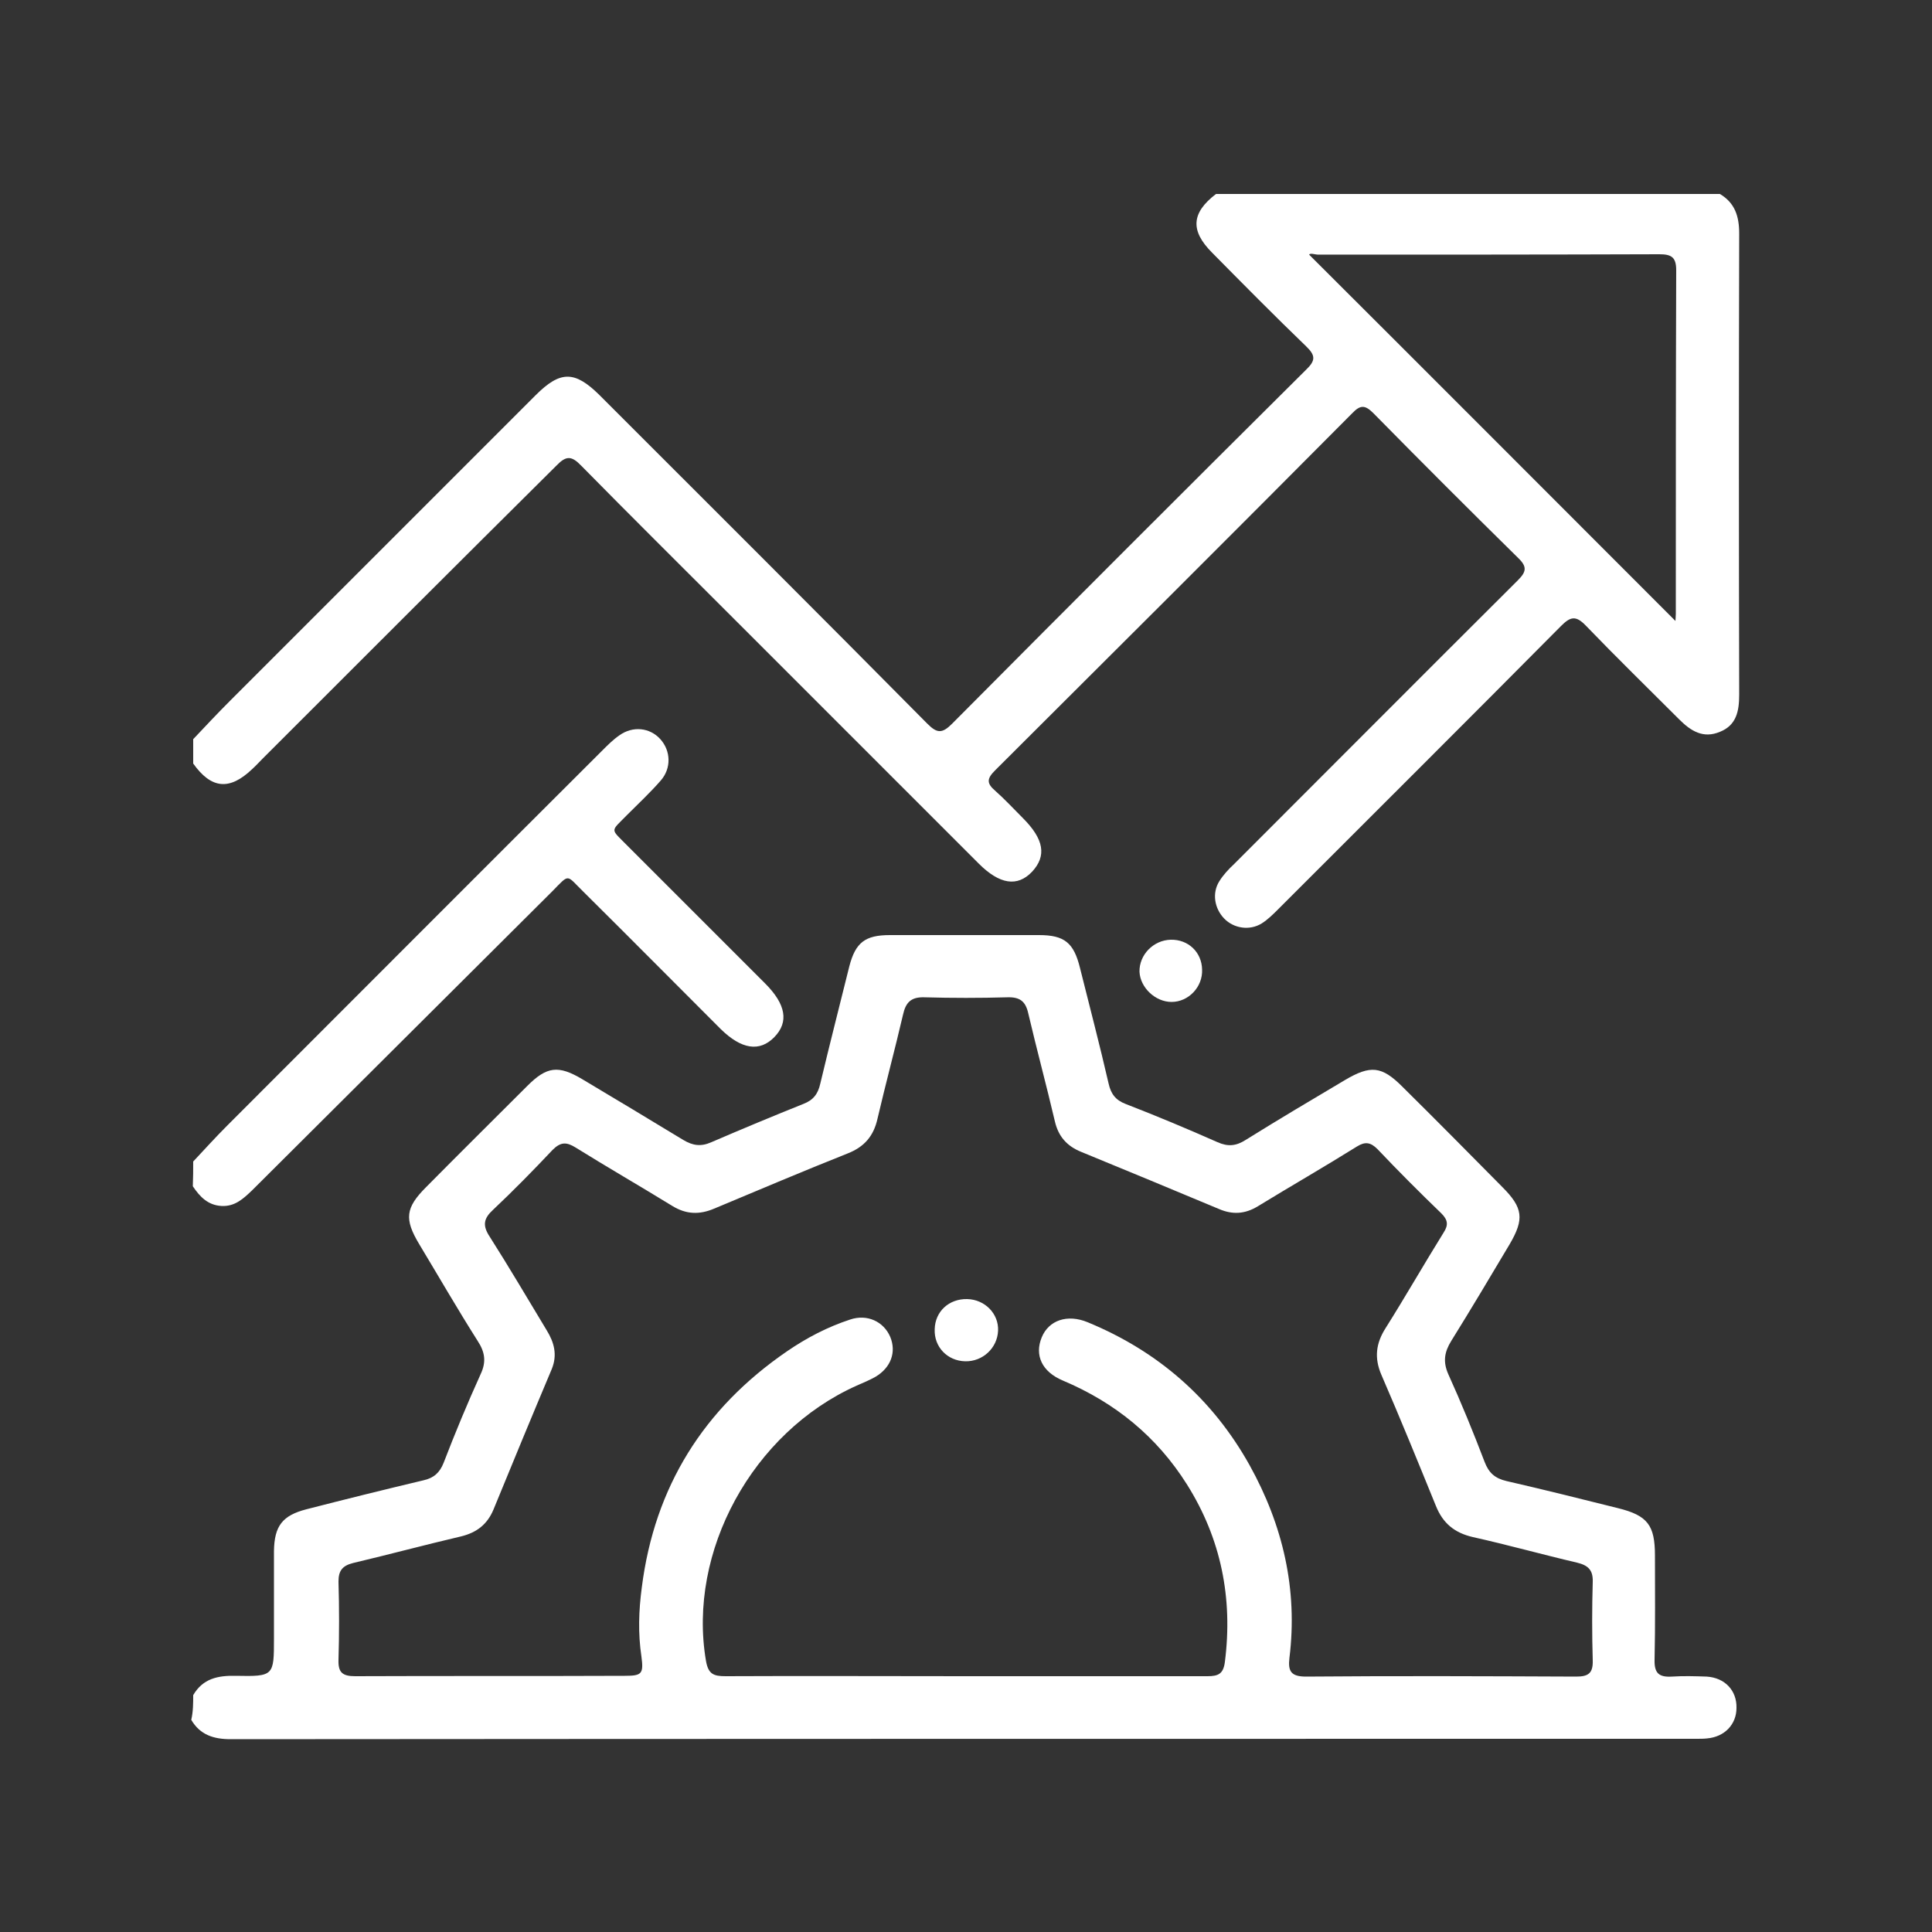
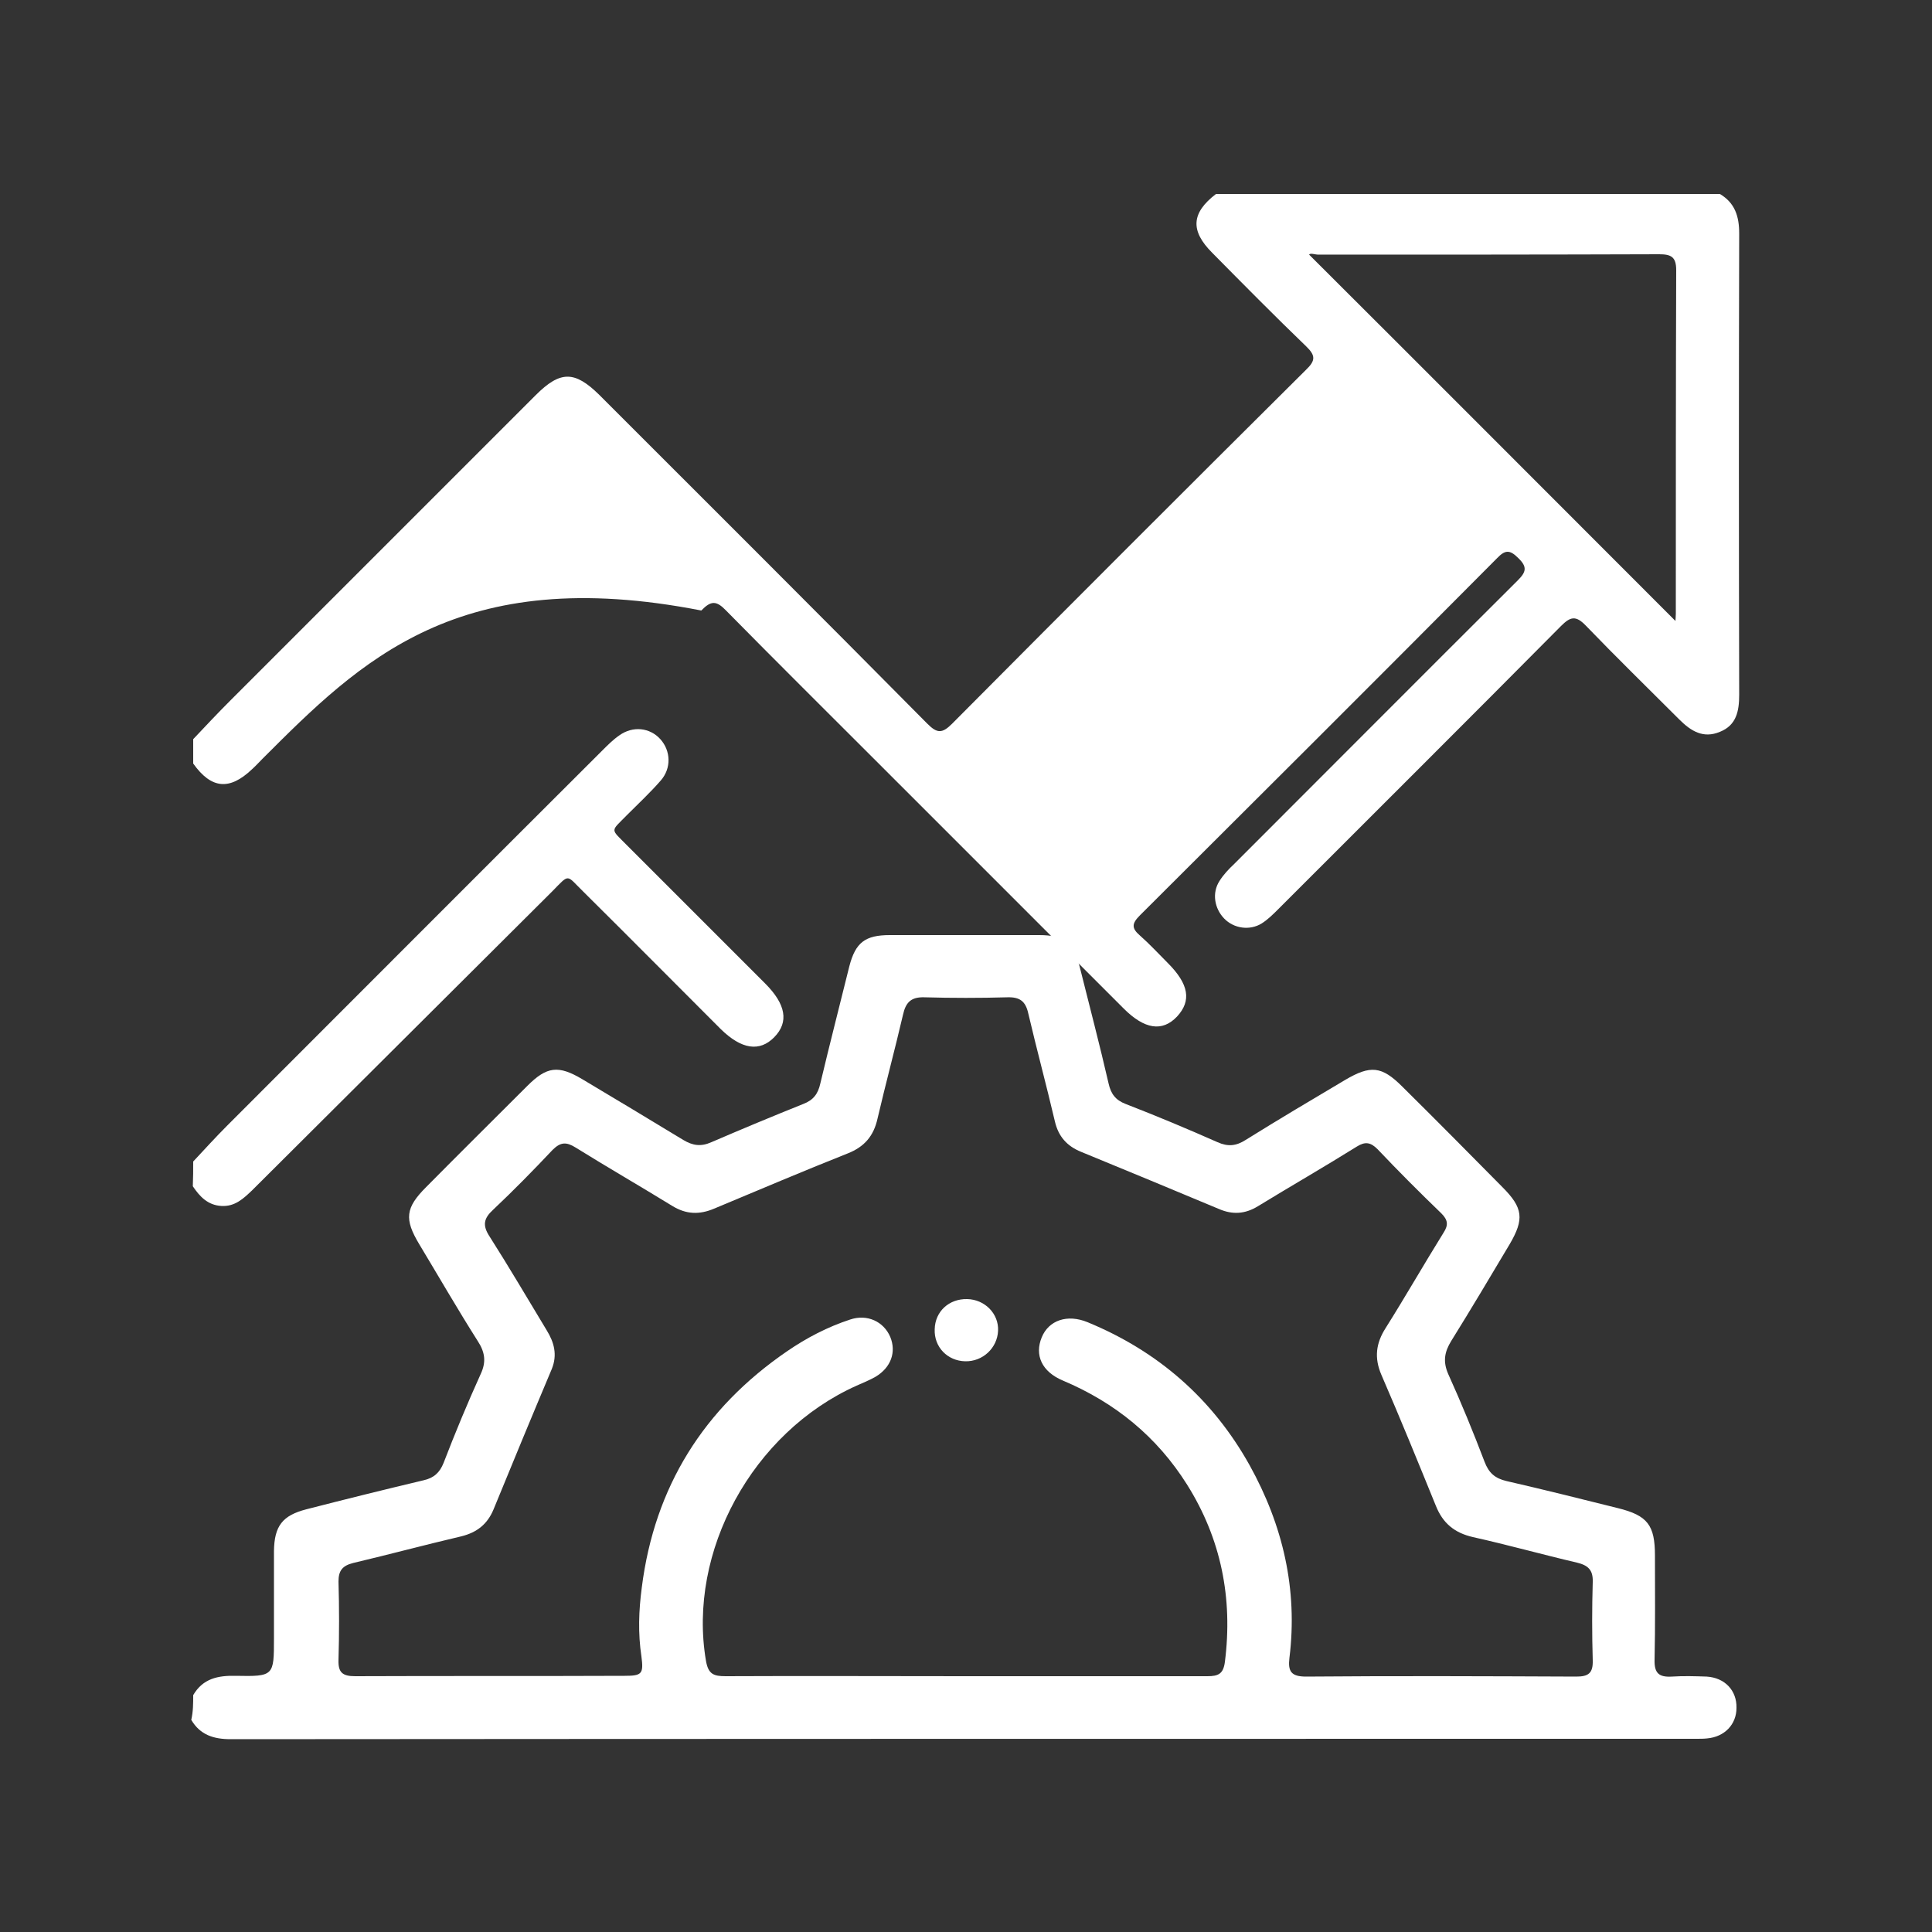
<svg xmlns="http://www.w3.org/2000/svg" version="1.1" id="Layer_1" x="0px" y="0px" viewBox="0 0 500 500" style="enable-background:new 0 0 500 500;" xml:space="preserve">
  <rect x="0" y="0" width="500" height="500" fill="#333333" stroke="none" />
  <style type="text/css">
	.st0{fill:#FFFFFF;}
</style>
  <g>
    <path class="st0" d="M50,438.7c2.5-4.3,6.4-5.1,11-5c9.9,0.2,9.9,0,9.9-9.7c0-7.5,0-15.1,0-22.6c0.1-6.5,2.2-9.2,8.4-10.8   c10.1-2.6,20.2-5.1,30.3-7.5c2.7-0.6,4.2-2,5.2-4.5c3-7.8,6.2-15.5,9.6-23c1.5-3.2,1.1-5.7-0.8-8.6c-5.2-8.2-10.1-16.7-15.1-25   c-3.9-6.5-3.6-9.4,1.8-14.8c8.7-8.8,17.5-17.5,26.2-26.2c5-5,8-5.4,14.2-1.7c8.7,5.2,17.4,10.4,26.1,15.7c2.5,1.5,4.6,1.8,7.3,0.6   c7.9-3.4,15.8-6.7,23.8-9.9c2.6-1,3.8-2.6,4.4-5.3c2.4-10.1,5-20.2,7.5-30.3c1.6-6.2,4.1-8.1,10.5-8.1c12.9,0,25.8,0,38.6,0   c6.6,0,9,2,10.6,8.5c2.5,10,5.1,19.9,7.4,29.9c0.6,2.7,1.8,4.3,4.4,5.3c8,3.1,15.9,6.4,23.8,9.9c2.7,1.2,4.8,1,7.3-0.6   c8.5-5.3,17.1-10.4,25.7-15.5c6.6-3.9,9.5-3.6,14.8,1.7c8.7,8.6,17.3,17.3,25.9,26c5.4,5.4,5.7,8.3,1.9,14.8   c-5,8.4-10,16.8-15.1,25c-1.8,2.9-2.2,5.4-0.8,8.6c3.4,7.5,6.5,15.1,9.4,22.7c1.1,2.9,2.7,4.3,5.7,5c9.6,2.2,19.2,4.6,28.8,7   c7.7,1.9,9.6,4.4,9.6,12.3c0,9,0.1,18-0.1,26.9c-0.1,3.5,1.1,4.6,4.5,4.4c3-0.2,6-0.1,9,0c4.7,0.3,7.8,3.6,7.7,8.1   c0,4.3-3.1,7.5-7.6,7.9c-0.9,0.1-1.8,0.1-2.7,0.1c-126.5,0-252.9,0-379.4,0.1c-4.4,0-7.9-1.1-10.2-5C50,442.9,50,440.8,50,438.7z    M249.7,433.8c20.9,0,41.9,0,62.8,0c2.8,0,4.1-0.6,4.5-3.7c2.1-16.5-1-31.9-9.8-45.9c-7.8-12.4-18.6-21.2-32.1-26.9   c-5.5-2.3-7.4-6.6-5.5-11.2c1.8-4.4,6.6-6.1,11.9-3.9c18.2,7.5,32.3,19.8,41.9,37c8.6,15.5,12.5,32.1,10.3,49.9   c-0.4,3.4,0.4,4.8,4.3,4.8c23.3-0.2,46.6-0.1,69.9,0c3.1,0,4.4-0.8,4.3-4.2c-0.2-6.8-0.2-13.5,0-20.3c0.1-3.1-1.2-4.3-4.1-5   c-9-2.1-17.9-4.6-26.9-6.6c-4.8-1.1-7.8-3.6-9.6-8.1c-4.6-11.3-9.2-22.6-14.1-33.9c-1.9-4.4-1.4-8.2,1.1-12.1   c5.1-8.1,9.9-16.5,15-24.7c1.3-2,1.1-3.3-0.6-5c-5.6-5.4-11.1-10.9-16.5-16.6c-1.8-1.8-3.2-2-5.3-0.7c-8.5,5.3-17.2,10.3-25.7,15.5   c-3.3,2-6.5,2.2-10,0.7c-11.9-5-23.8-9.9-35.7-14.8c-3.7-1.5-5.9-4-6.8-7.9c-2.2-9.4-4.7-18.6-6.9-28c-0.7-3.1-2.2-4.2-5.4-4.1   c-7.1,0.2-14.3,0.2-21.5,0c-3.4-0.1-4.8,1.3-5.5,4.5c-2.1,9-4.5,17.9-6.6,26.9c-1,4.5-3.4,7.3-7.7,9c-11.6,4.6-23.1,9.5-34.6,14.3   c-3.8,1.6-7.2,1.5-10.8-0.7c-8.3-5.1-16.8-10-25-15.1c-2.4-1.5-3.9-1.5-6,0.6c-5,5.3-10.1,10.5-15.4,15.5c-2.4,2.2-2.8,4-0.9,6.9   c5.1,8,9.9,16.2,14.8,24.3c1.9,3.1,2.8,6.3,1.3,10c-5.1,12.1-10.1,24.2-15.1,36.4c-1.6,3.8-4.3,5.9-8.3,6.9   c-9.4,2.2-18.7,4.7-28,6.9c-2.8,0.7-3.8,2-3.8,4.8c0.2,6.8,0.2,13.5,0,20.3c-0.1,3.2,1,4.2,4.3,4.2c23.3-0.1,46.6,0,69.8-0.1   c4.4,0,4.9-0.5,4.3-5c-0.9-6-0.7-11.9,0.1-17.9c3.3-26,16-46.3,37.6-61.1c5.1-3.5,10.5-6.3,16.3-8.2c4.4-1.5,8.7,0.5,10.4,4.5   c1.6,3.9,0.2,7.9-3.8,10.3c-1.6,0.9-3.3,1.6-4.9,2.3c-27,12.1-43.8,43-39,71.2c0.6,3.5,2,4,5.1,4   C208.3,433.7,229,433.8,249.7,433.8z" />
-     <path class="st0" d="M50,191.3c3.2-3.4,6.4-6.8,9.7-10.1c26.3-26.3,52.6-52.6,78.9-78.9c6.4-6.4,10.1-6.4,16.5-0.1   c28.3,28.3,56.7,56.6,84.9,85.1c2.5,2.5,3.8,2.6,6.4,0c30.4-30.6,61-61.2,91.6-91.6c2.5-2.4,2.5-3.7,0-6.1   c-8.2-7.9-16.3-16.1-24.3-24.2c-5.7-5.7-5.4-10.3,1-15.2c43.5,0,86.9,0,130.4,0c3.9,2.3,5,5.8,5,10.2c-0.1,39.8-0.1,79.6,0,119.4   c0,4.2-0.7,7.9-5,9.6c-4.3,1.8-7.5-0.2-10.5-3.2c-8.1-8.1-16.3-16.1-24.2-24.3c-2.6-2.7-4-2.3-6.4,0.1   c-24.3,24.5-48.7,48.8-73.1,73.2c-1.4,1.4-2.8,2.8-4.4,3.8c-3.1,1.9-7.2,1.3-9.7-1.3c-2.5-2.6-3.2-6.6-1.2-9.7   c1-1.6,2.4-3.1,3.8-4.4c24.5-24.5,48.9-49,73.4-73.4c2.2-2.2,2.5-3.5,0.1-5.8c-12.6-12.4-25.1-24.9-37.5-37.5   c-2.2-2.2-3.4-2.1-5.5,0.1c-30.7,30.9-61.6,61.7-92.4,92.4c-2.1,2.1-2.2,3.3,0,5.2c2.5,2.2,4.8,4.7,7.2,7.1   c5.5,5.5,6.2,9.8,2.4,13.9c-3.8,4-8.4,3.3-13.8-2.1c-21.4-21.4-42.9-42.9-64.3-64.3c-12.9-12.9-25.8-25.7-38.6-38.7   c-2.5-2.6-3.9-2.6-6.4,0C118.6,145.7,93.3,171,68,196.3c-0.9,0.9-1.8,1.9-2.8,2.8c-5.8,5.5-10.5,5.1-15.2-1.5   C50,195.4,50,193.4,50,191.3z M433.6,160.7c0-0.3,0.1-1.1,0.1-1.8c0-29.7,0-59.3,0.1-89c0-3.4-1.3-4.1-4.4-4.1   c-29.4,0.1-58.8,0.1-88.2,0.1c-0.9,0-2.1-0.5-2.4,0C370.6,97.6,402.1,129.2,433.6,160.7z" />
+     <path class="st0" d="M50,191.3c3.2-3.4,6.4-6.8,9.7-10.1c26.3-26.3,52.6-52.6,78.9-78.9c6.4-6.4,10.1-6.4,16.5-0.1   c28.3,28.3,56.7,56.6,84.9,85.1c2.5,2.5,3.8,2.6,6.4,0c30.4-30.6,61-61.2,91.6-91.6c2.5-2.4,2.5-3.7,0-6.1   c-8.2-7.9-16.3-16.1-24.3-24.2c-5.7-5.7-5.4-10.3,1-15.2c43.5,0,86.9,0,130.4,0c3.9,2.3,5,5.8,5,10.2c-0.1,39.8-0.1,79.6,0,119.4   c0,4.2-0.7,7.9-5,9.6c-4.3,1.8-7.5-0.2-10.5-3.2c-8.1-8.1-16.3-16.1-24.2-24.3c-2.6-2.7-4-2.3-6.4,0.1   c-24.3,24.5-48.7,48.8-73.1,73.2c-1.4,1.4-2.8,2.8-4.4,3.8c-3.1,1.9-7.2,1.3-9.7-1.3c-2.5-2.6-3.2-6.6-1.2-9.7   c1-1.6,2.4-3.1,3.8-4.4c24.5-24.5,48.9-49,73.4-73.4c2.2-2.2,2.5-3.5,0.1-5.8c-2.2-2.2-3.4-2.1-5.5,0.1c-30.7,30.9-61.6,61.7-92.4,92.4c-2.1,2.1-2.2,3.3,0,5.2c2.5,2.2,4.8,4.7,7.2,7.1   c5.5,5.5,6.2,9.8,2.4,13.9c-3.8,4-8.4,3.3-13.8-2.1c-21.4-21.4-42.9-42.9-64.3-64.3c-12.9-12.9-25.8-25.7-38.6-38.7   c-2.5-2.6-3.9-2.6-6.4,0C118.6,145.7,93.3,171,68,196.3c-0.9,0.9-1.8,1.9-2.8,2.8c-5.8,5.5-10.5,5.1-15.2-1.5   C50,195.4,50,193.4,50,191.3z M433.6,160.7c0-0.3,0.1-1.1,0.1-1.8c0-29.7,0-59.3,0.1-89c0-3.4-1.3-4.1-4.4-4.1   c-29.4,0.1-58.8,0.1-88.2,0.1c-0.9,0-2.1-0.5-2.4,0C370.6,97.6,402.1,129.2,433.6,160.7z" />
    <path class="st0" d="M50,300.6c2.9-3.1,5.8-6.3,8.8-9.3c32.4-32.4,64.7-64.8,97.1-97.1c1.4-1.4,2.8-2.8,4.4-3.9   c3.5-2.5,7.9-2,10.6,1s2.9,7.5,0.1,10.7c-2.7,3.1-5.8,6-8.7,8.9c-4.4,4.5-4.4,3.4,0.1,8c11.1,11.1,22.3,22.3,33.4,33.4   c0.7,0.7,1.5,1.5,2.2,2.2c5.4,5.4,6.2,10,2.4,13.9c-3.8,3.9-8.5,3.2-13.9-2.1c-11.9-11.9-23.7-23.8-35.6-35.6   c-4.4-4.3-3.4-4.7-7.9-0.1c-25.9,25.8-51.8,51.6-77.7,77.4c-2.3,2.2-4.5,4.3-8,4.1c-3.5-0.2-5.6-2.4-7.4-5.1   C50,304.7,50,302.7,50,300.6z" />
-     <path class="st0" d="M303,243.2c4.5-0.1,8,3.2,8.1,7.7c0.2,4.5-3.5,8.4-7.9,8.4c-4.2,0-8.1-3.7-8.3-7.8   C294.8,247.1,298.5,243.3,303,243.2z" />
    <path class="st0" d="M249.8,352.3c-4.6-0.1-8.1-3.7-7.9-8.3c0.1-4.6,3.7-7.9,8.4-7.8c4.6,0.1,8.2,3.8,8,8.2   C258.1,348.9,254.3,352.4,249.8,352.3z" />
  </g>
</svg>